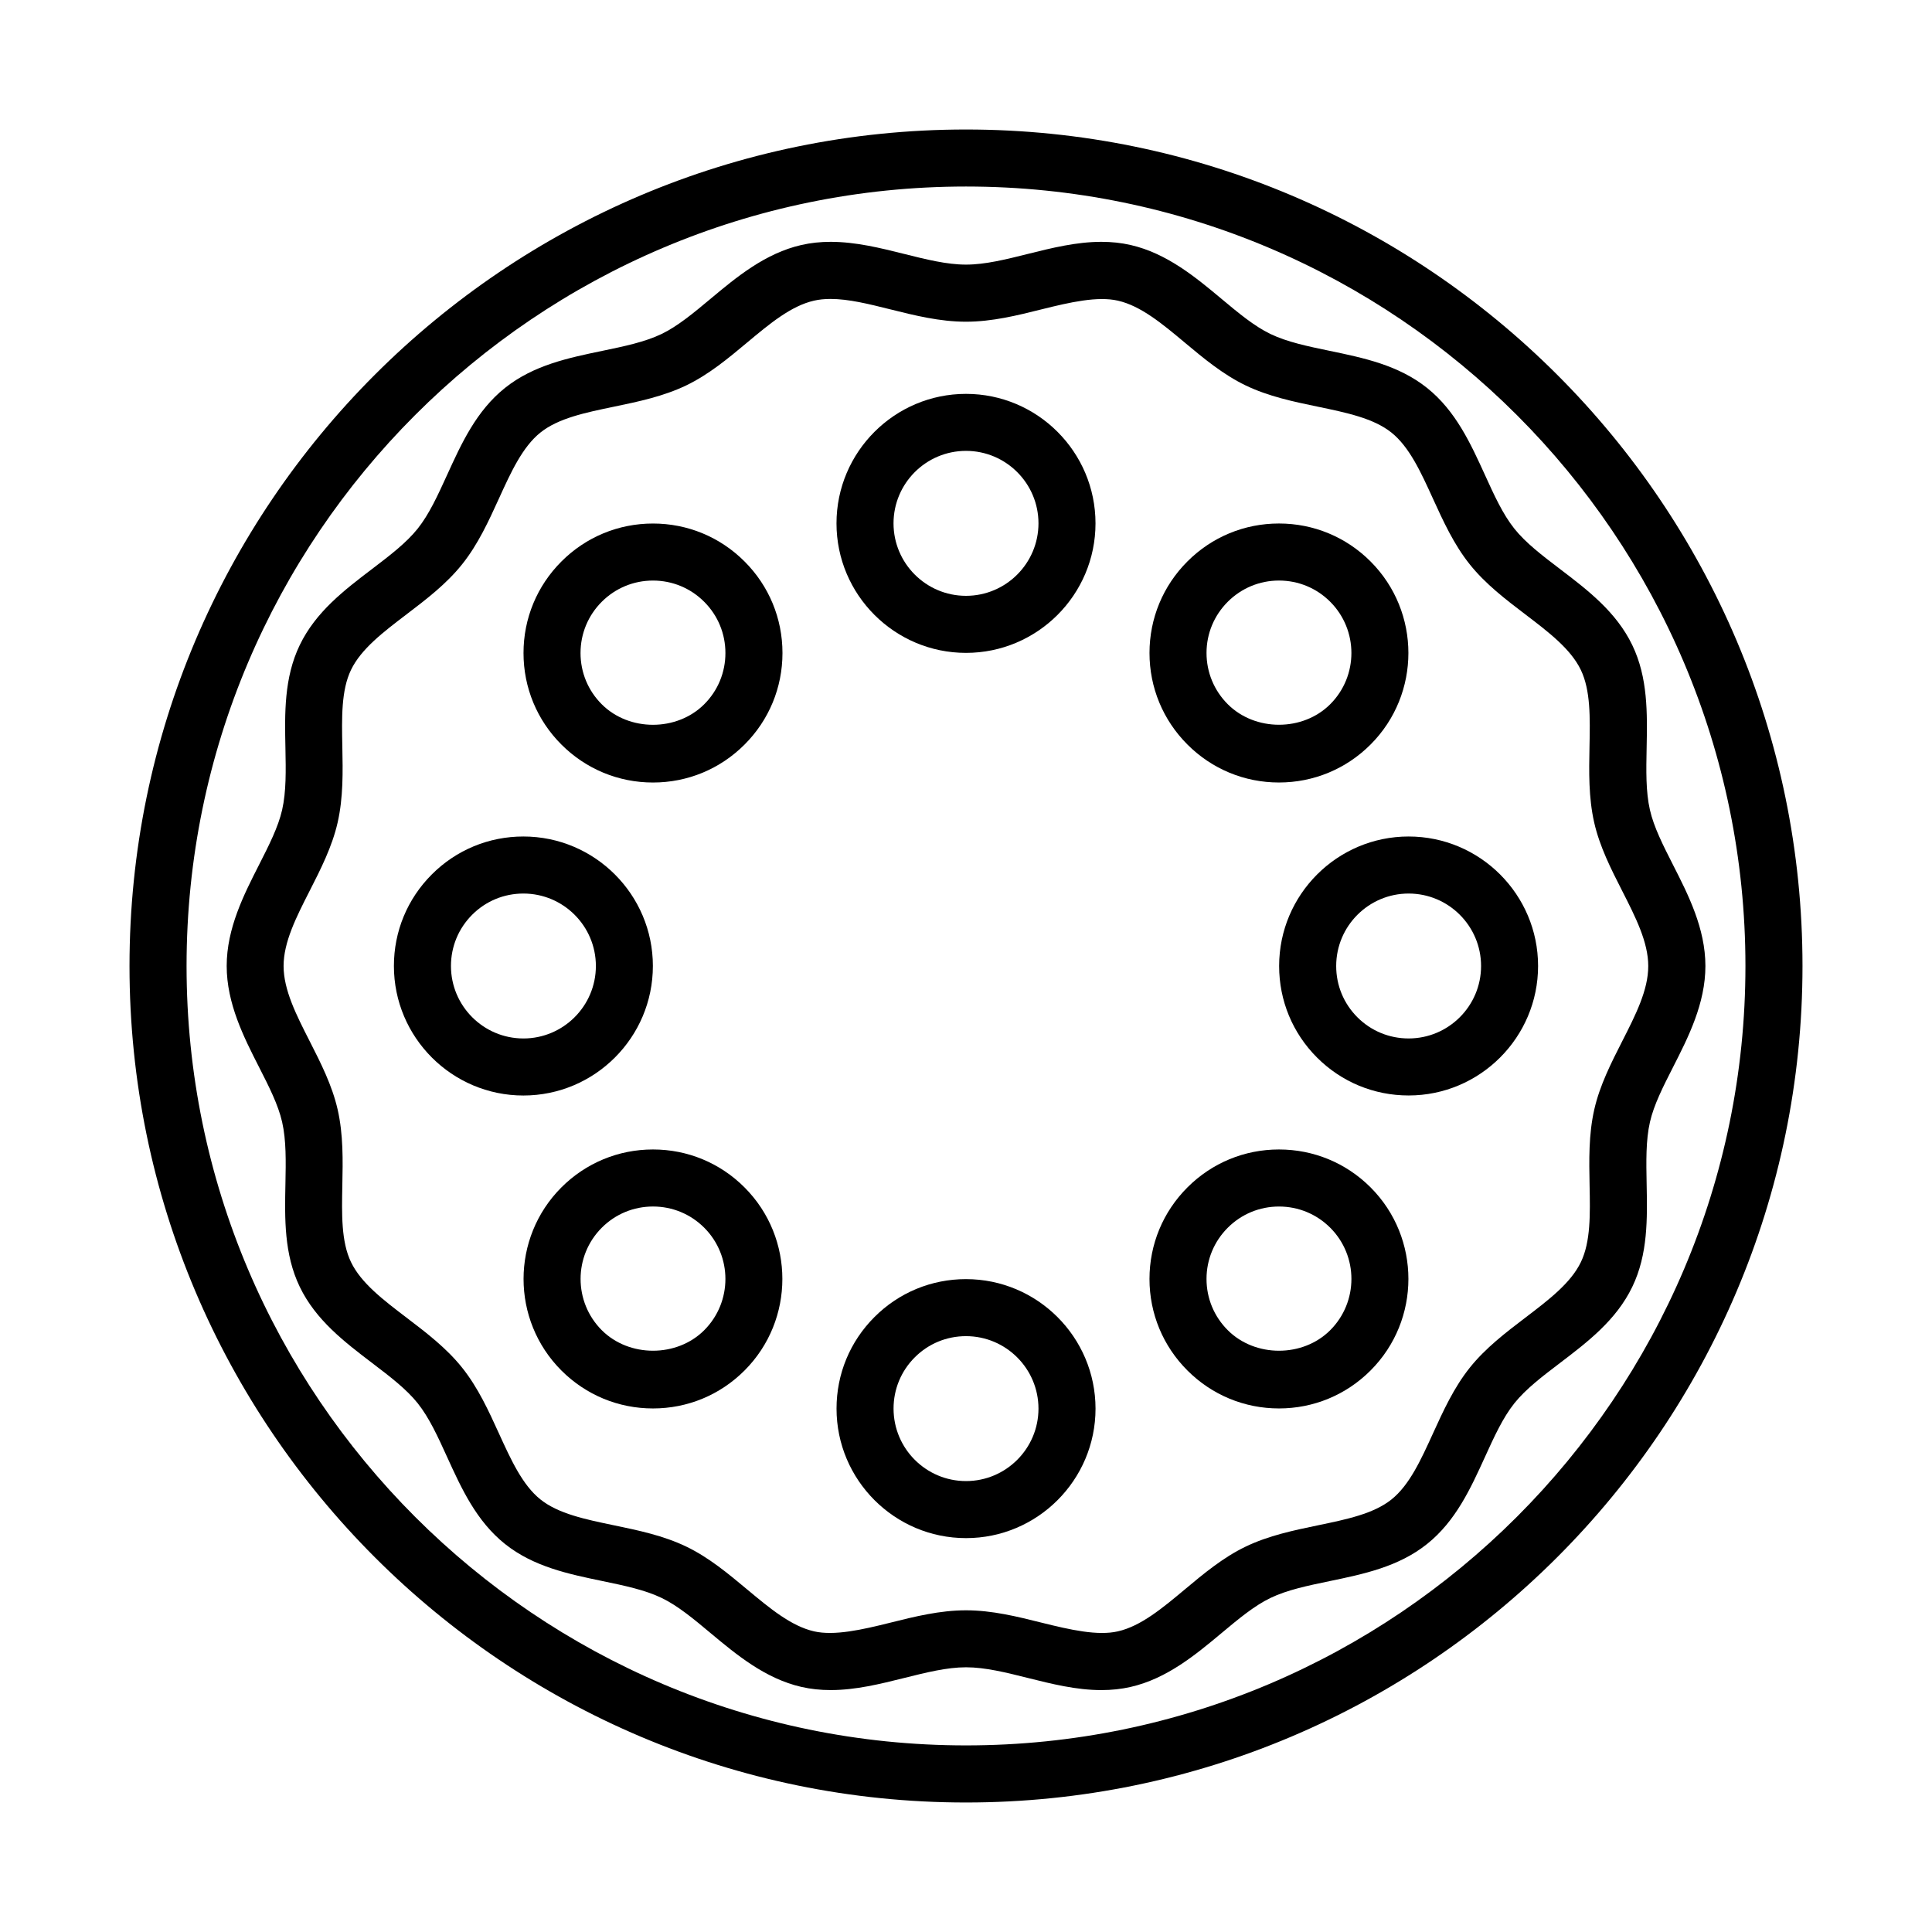
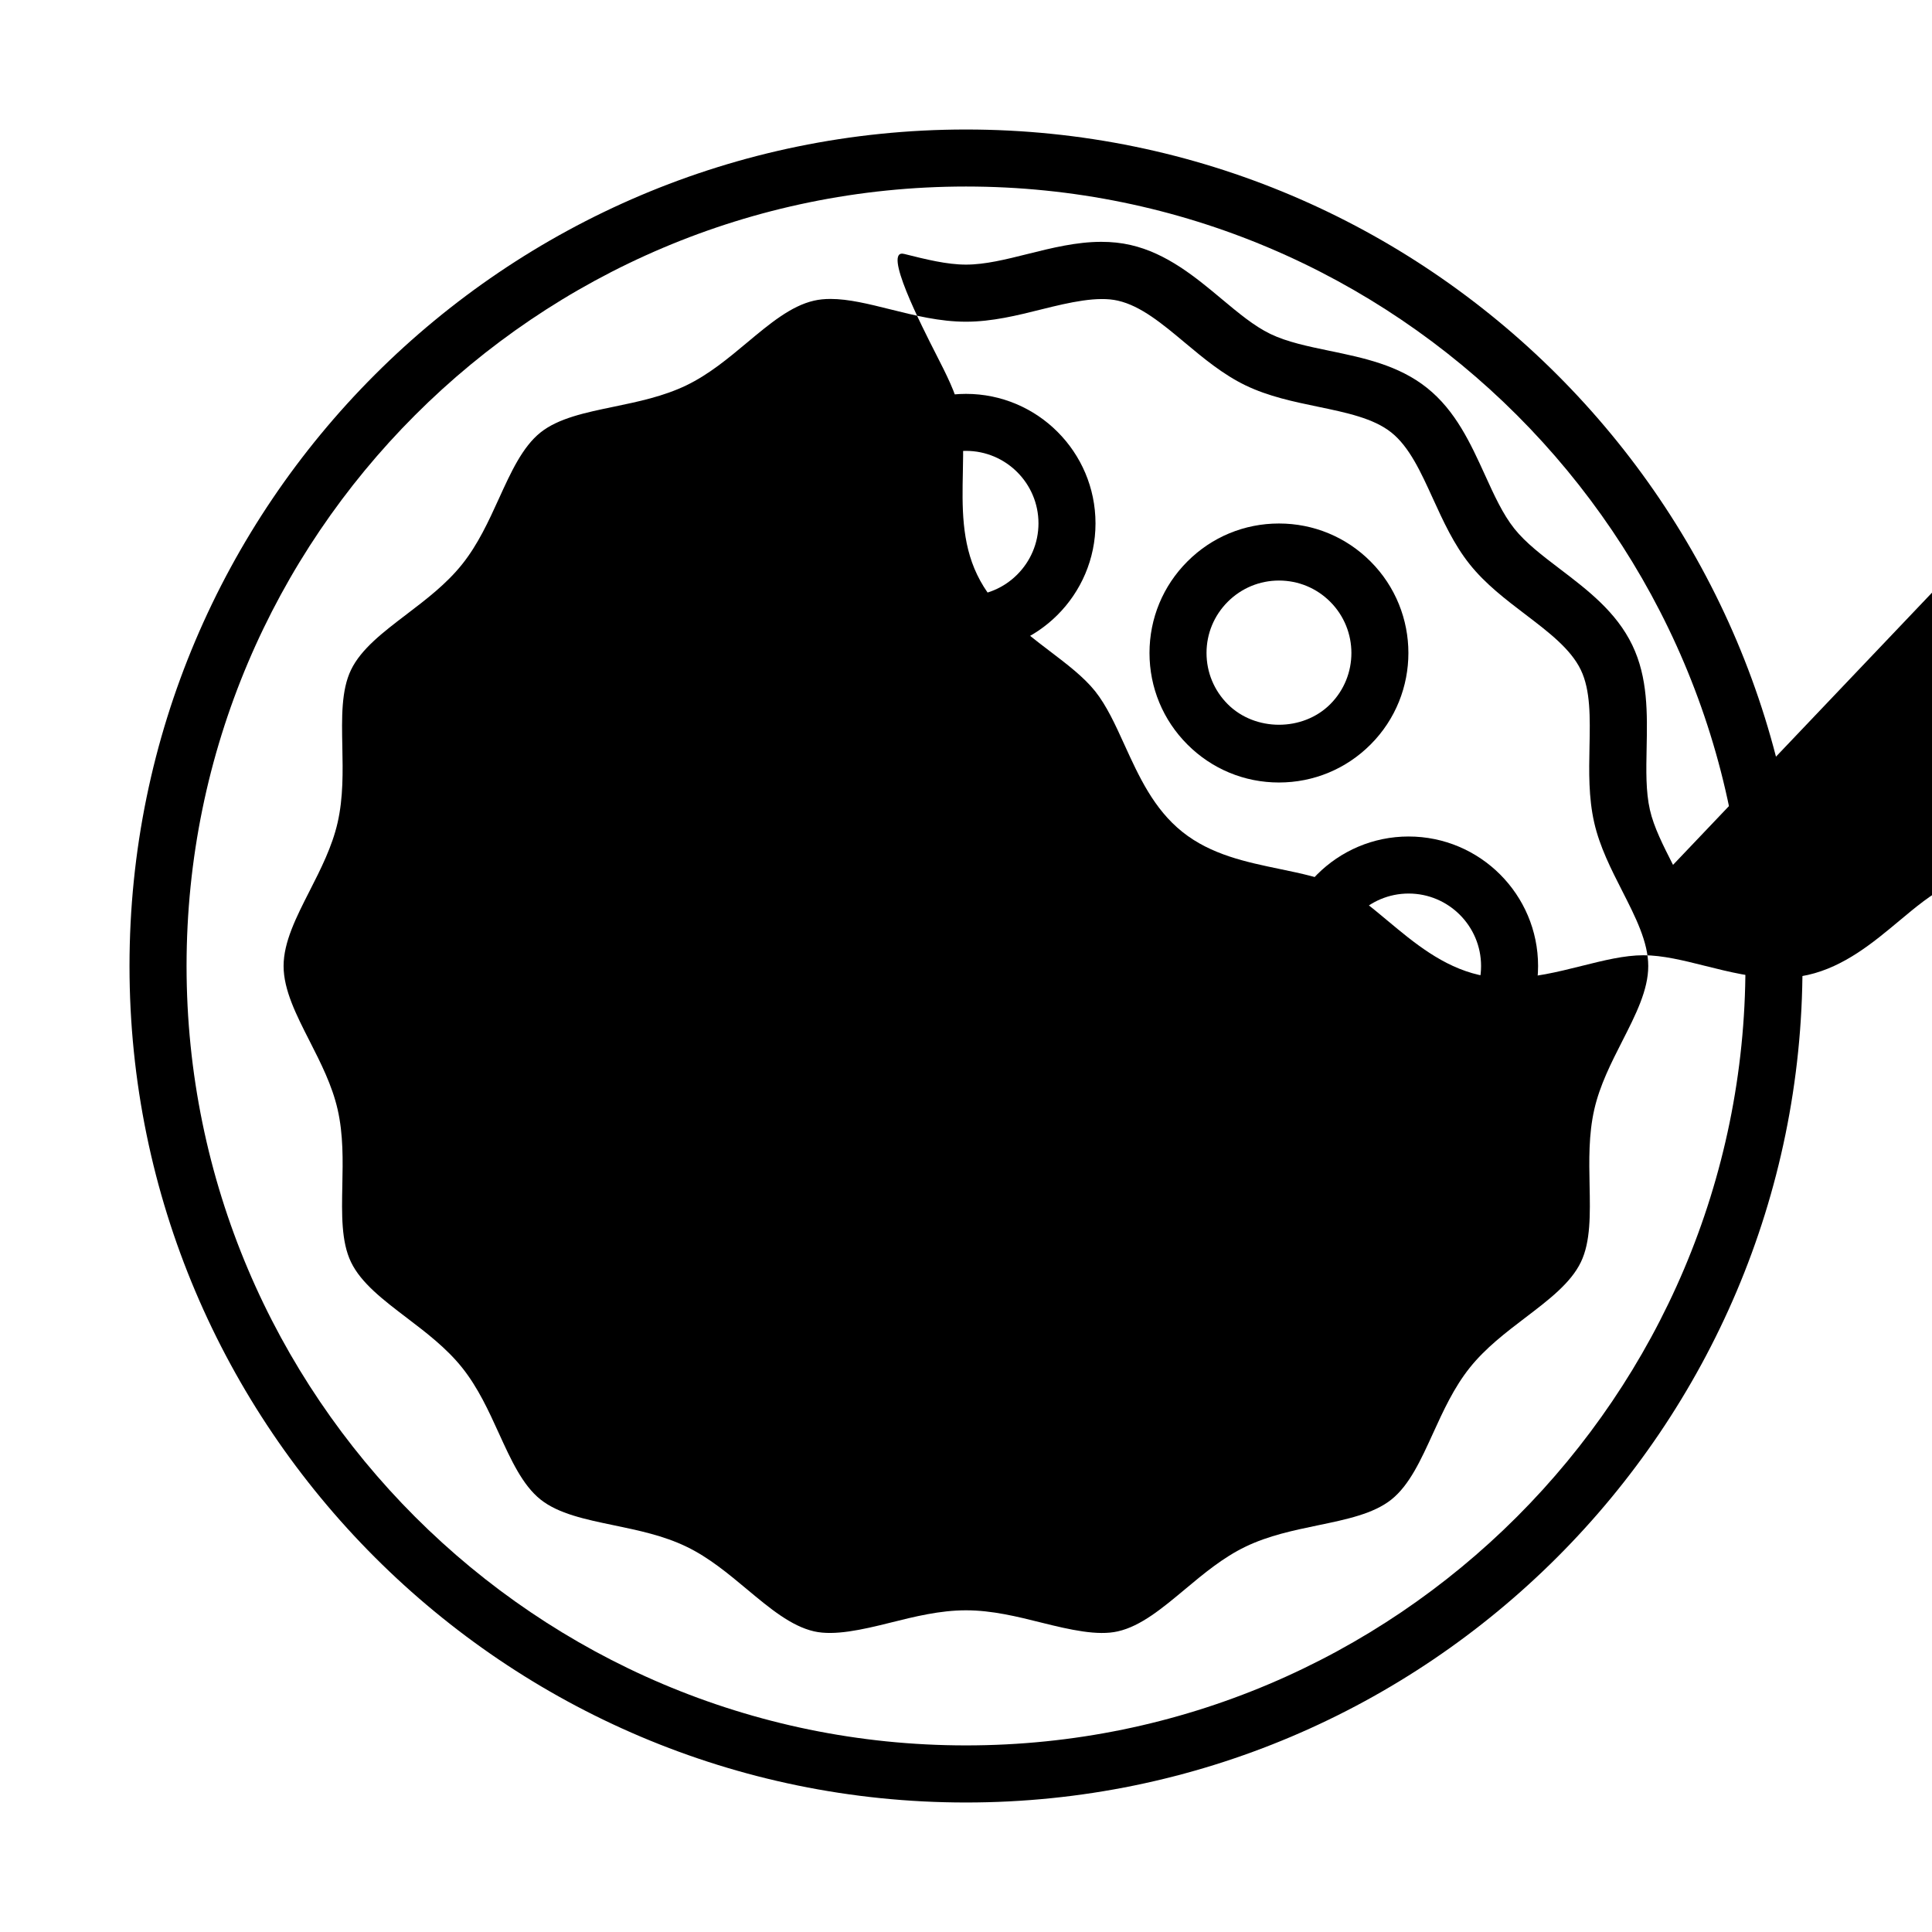
<svg xmlns="http://www.w3.org/2000/svg" fill="#000000" width="800px" height="800px" version="1.1" viewBox="144 144 512 512">
  <g>
    <path d="m400 178.32c-122.23 0-221.68 99.441-221.68 221.68s99.441 221.68 221.68 221.68 221.68-99.441 221.68-221.68-99.441-221.68-221.68-221.68zm0 428.23c-113.9 0-206.56-92.664-206.56-206.56 0-113.9 92.664-206.56 206.56-206.56 113.89 0 206.56 92.664 206.56 206.56-0.004 113.89-92.668 206.56-206.56 206.56z" />
-     <path d="m587.37 373.2c-2.613-5.144-5.09-9.996-6.125-14.574-1.109-4.856-0.992-10.469-0.871-16.41 0.18-9.145 0.371-18.602-3.805-27.262-4.254-8.816-11.84-14.59-19.176-20.176-4.66-3.547-9.062-6.898-12.07-10.672-3.043-3.809-5.352-8.867-7.789-14.227-3.812-8.363-7.758-17.008-15.355-23.078-7.562-6.039-16.852-7.965-25.832-9.828-5.785-1.203-11.25-2.336-15.684-4.473-4.293-2.07-8.504-5.586-12.969-9.316-6.777-5.656-14.461-12.07-24.094-14.262-2.453-0.559-4.984-0.832-7.727-0.832-6.641 0-13.164 1.629-19.473 3.203-5.824 1.457-11.324 2.832-16.398 2.832s-10.574-1.375-16.398-2.832c-6.309-1.578-12.828-3.203-19.473-3.203-2.742 0-5.273 0.273-7.734 0.832-9.637 2.191-17.32 8.605-24.098 14.27-4.457 3.723-8.672 7.238-12.957 9.309-4.43 2.137-9.895 3.269-15.684 4.473-8.984 1.863-18.262 3.789-25.824 9.824-7.598 6.07-11.543 14.715-15.352 23.078-2.445 5.356-4.75 10.418-7.793 14.227-3.012 3.773-7.41 7.125-12.07 10.672-7.34 5.586-14.93 11.359-19.18 20.176-4.176 8.66-3.988 18.121-3.797 27.27 0.121 5.941 0.23 11.547-0.871 16.402-1.039 4.574-3.512 9.43-6.125 14.57-4.016 7.891-8.57 16.828-8.57 26.797s4.551 18.914 8.57 26.797c2.621 5.141 5.09 9.992 6.125 14.57 1.102 4.856 0.992 10.465 0.871 16.402-0.188 9.148-0.379 18.605 3.797 27.266 4.254 8.82 11.844 14.594 19.18 20.184 4.66 3.547 9.059 6.891 12.07 10.66 3.043 3.812 5.352 8.871 7.789 14.227 3.812 8.363 7.754 17.012 15.355 23.078 7.562 6.035 16.848 7.965 25.832 9.828 5.789 1.203 11.25 2.336 15.684 4.473 4.293 2.07 8.504 5.586 12.965 9.316 6.781 5.656 14.465 12.07 24.098 14.27 2.457 0.555 4.984 0.828 7.727 0.828 6.641 0 13.164-1.629 19.473-3.203 5.824-1.457 11.332-2.836 16.398-2.836 5.066 0 10.574 1.371 16.398 2.832 6.309 1.578 12.828 3.211 19.469 3.211 2.746 0 5.281-0.277 7.734-0.832 9.637-2.191 17.32-8.605 24.098-14.262 4.457-3.723 8.672-7.246 12.957-9.309 4.434-2.141 9.898-3.269 15.684-4.473 8.977-1.863 18.27-3.793 25.824-9.828 7.602-6.066 11.547-14.715 15.359-23.078 2.438-5.356 4.746-10.414 7.789-14.227 3.012-3.769 7.41-7.117 12.07-10.66 7.34-5.586 14.93-11.367 19.18-20.188 4.176-8.656 3.988-18.113 3.805-27.258-0.117-5.945-0.23-11.551 0.875-16.414 1.039-4.574 3.512-9.43 6.133-14.574 4.016-7.883 8.566-16.828 8.566-26.793-0.004-9.969-4.562-18.906-8.582-26.797zm-13.465 46.734c-2.922 5.742-5.945 11.672-7.402 18.082-1.516 6.66-1.375 13.477-1.246 20.066 0.156 7.703 0.301 14.988-2.309 20.391-2.676 5.559-8.523 10.004-14.723 14.723-5.18 3.949-10.543 8.031-14.723 13.262-4.211 5.273-7.023 11.438-9.738 17.391-3.219 7.059-6.254 13.73-11.027 17.539-4.734 3.785-11.895 5.266-19.473 6.836-6.422 1.336-13.07 2.711-19.176 5.656-5.981 2.875-11.113 7.168-16.082 11.32-6 5.008-11.668 9.742-17.758 11.125-5.352 1.234-12.621-0.406-20.191-2.297-6.453-1.613-13.125-3.281-20.059-3.281s-13.613 1.668-20.066 3.281c-7.566 1.895-14.832 3.516-20.184 2.301-6.09-1.387-11.758-6.121-17.766-11.129-4.969-4.144-10.105-8.445-16.086-11.324-6.102-2.941-12.746-4.316-19.176-5.652-7.578-1.578-14.738-3.059-19.477-6.84-4.777-3.812-7.812-10.48-11.035-17.539-2.715-5.961-5.523-12.117-9.734-17.391-4.176-5.231-9.543-9.309-14.727-13.254-6.191-4.719-12.043-9.164-14.723-14.723-2.609-5.406-2.457-12.691-2.301-20.395 0.133-6.59 0.273-13.402-1.246-20.059-1.461-6.41-4.481-12.344-7.402-18.082-3.562-6.992-6.922-13.598-6.922-19.941s3.359-12.949 6.922-19.941c2.922-5.738 5.941-11.668 7.402-18.078 1.512-6.66 1.375-13.473 1.246-20.062-0.156-7.707-0.309-14.992 2.301-20.395 2.68-5.559 8.531-10.004 14.723-14.723 5.188-3.949 10.551-8.031 14.727-13.266 4.211-5.269 7.019-11.43 9.738-17.391 3.215-7.059 6.258-13.723 11.027-17.531 4.734-3.785 11.891-5.266 19.469-6.836 6.43-1.336 13.074-2.715 19.184-5.656 5.977-2.883 11.109-7.168 16.078-11.32 6-5.012 11.668-9.742 17.758-11.125 1.344-0.309 2.781-0.453 4.383-0.453 4.781 0 10.137 1.34 15.809 2.754 6.457 1.613 13.129 3.281 20.062 3.281 6.934 0 13.609-1.668 20.062-3.281 7.566-1.891 14.828-3.527 20.191-2.301 6.086 1.379 11.754 6.109 17.754 11.125 4.969 4.152 10.113 8.438 16.082 11.324 6.106 2.941 12.75 4.324 19.18 5.656 7.578 1.578 14.738 3.059 19.473 6.84 4.777 3.812 7.812 10.48 11.027 17.539 2.719 5.953 5.527 12.117 9.738 17.387 4.176 5.234 9.543 9.316 14.727 13.266 6.191 4.715 12.043 9.164 14.715 14.715 2.609 5.402 2.457 12.688 2.301 20.395-0.133 6.59-0.266 13.402 1.246 20.062 1.457 6.41 4.481 12.344 7.402 18.078 3.559 6.992 6.922 13.598 6.922 19.941 0.016 6.344-3.336 12.938-6.898 19.93z" />
+     <path d="m587.37 373.2c-2.613-5.144-5.09-9.996-6.125-14.574-1.109-4.856-0.992-10.469-0.871-16.41 0.18-9.145 0.371-18.602-3.805-27.262-4.254-8.816-11.84-14.59-19.176-20.176-4.66-3.547-9.062-6.898-12.07-10.672-3.043-3.809-5.352-8.867-7.789-14.227-3.812-8.363-7.758-17.008-15.355-23.078-7.562-6.039-16.852-7.965-25.832-9.828-5.785-1.203-11.25-2.336-15.684-4.473-4.293-2.07-8.504-5.586-12.969-9.316-6.777-5.656-14.461-12.07-24.094-14.262-2.453-0.559-4.984-0.832-7.727-0.832-6.641 0-13.164 1.629-19.473 3.203-5.824 1.457-11.324 2.832-16.398 2.832s-10.574-1.375-16.398-2.832s4.551 18.914 8.57 26.797c2.621 5.141 5.09 9.992 6.125 14.57 1.102 4.856 0.992 10.465 0.871 16.402-0.188 9.148-0.379 18.605 3.797 27.266 4.254 8.82 11.844 14.594 19.18 20.184 4.66 3.547 9.059 6.891 12.07 10.66 3.043 3.812 5.352 8.871 7.789 14.227 3.812 8.363 7.754 17.012 15.355 23.078 7.562 6.035 16.848 7.965 25.832 9.828 5.789 1.203 11.25 2.336 15.684 4.473 4.293 2.07 8.504 5.586 12.965 9.316 6.781 5.656 14.465 12.07 24.098 14.27 2.457 0.555 4.984 0.828 7.727 0.828 6.641 0 13.164-1.629 19.473-3.203 5.824-1.457 11.332-2.836 16.398-2.836 5.066 0 10.574 1.371 16.398 2.832 6.309 1.578 12.828 3.211 19.469 3.211 2.746 0 5.281-0.277 7.734-0.832 9.637-2.191 17.32-8.605 24.098-14.262 4.457-3.723 8.672-7.246 12.957-9.309 4.434-2.141 9.898-3.269 15.684-4.473 8.977-1.863 18.27-3.793 25.824-9.828 7.602-6.066 11.547-14.715 15.359-23.078 2.438-5.356 4.746-10.414 7.789-14.227 3.012-3.769 7.41-7.117 12.07-10.66 7.34-5.586 14.93-11.367 19.18-20.188 4.176-8.656 3.988-18.113 3.805-27.258-0.117-5.945-0.23-11.551 0.875-16.414 1.039-4.574 3.512-9.43 6.133-14.574 4.016-7.883 8.566-16.828 8.566-26.793-0.004-9.969-4.562-18.906-8.582-26.797zm-13.465 46.734c-2.922 5.742-5.945 11.672-7.402 18.082-1.516 6.66-1.375 13.477-1.246 20.066 0.156 7.703 0.301 14.988-2.309 20.391-2.676 5.559-8.523 10.004-14.723 14.723-5.18 3.949-10.543 8.031-14.723 13.262-4.211 5.273-7.023 11.438-9.738 17.391-3.219 7.059-6.254 13.73-11.027 17.539-4.734 3.785-11.895 5.266-19.473 6.836-6.422 1.336-13.07 2.711-19.176 5.656-5.981 2.875-11.113 7.168-16.082 11.32-6 5.008-11.668 9.742-17.758 11.125-5.352 1.234-12.621-0.406-20.191-2.297-6.453-1.613-13.125-3.281-20.059-3.281s-13.613 1.668-20.066 3.281c-7.566 1.895-14.832 3.516-20.184 2.301-6.09-1.387-11.758-6.121-17.766-11.129-4.969-4.144-10.105-8.445-16.086-11.324-6.102-2.941-12.746-4.316-19.176-5.652-7.578-1.578-14.738-3.059-19.477-6.84-4.777-3.812-7.812-10.48-11.035-17.539-2.715-5.961-5.523-12.117-9.734-17.391-4.176-5.231-9.543-9.309-14.727-13.254-6.191-4.719-12.043-9.164-14.723-14.723-2.609-5.406-2.457-12.691-2.301-20.395 0.133-6.59 0.273-13.402-1.246-20.059-1.461-6.41-4.481-12.344-7.402-18.082-3.562-6.992-6.922-13.598-6.922-19.941s3.359-12.949 6.922-19.941c2.922-5.738 5.941-11.668 7.402-18.078 1.512-6.66 1.375-13.473 1.246-20.062-0.156-7.707-0.309-14.992 2.301-20.395 2.68-5.559 8.531-10.004 14.723-14.723 5.188-3.949 10.551-8.031 14.727-13.266 4.211-5.269 7.019-11.43 9.738-17.391 3.215-7.059 6.258-13.723 11.027-17.531 4.734-3.785 11.891-5.266 19.469-6.836 6.43-1.336 13.074-2.715 19.184-5.656 5.977-2.883 11.109-7.168 16.078-11.32 6-5.012 11.668-9.742 17.758-11.125 1.344-0.309 2.781-0.453 4.383-0.453 4.781 0 10.137 1.34 15.809 2.754 6.457 1.613 13.129 3.281 20.062 3.281 6.934 0 13.609-1.668 20.062-3.281 7.566-1.891 14.828-3.527 20.191-2.301 6.086 1.379 11.754 6.109 17.754 11.125 4.969 4.152 10.113 8.438 16.082 11.324 6.106 2.941 12.75 4.324 19.18 5.656 7.578 1.578 14.738 3.059 19.473 6.84 4.777 3.812 7.812 10.48 11.027 17.539 2.719 5.953 5.527 12.117 9.738 17.387 4.176 5.234 9.543 9.316 14.727 13.266 6.191 4.715 12.043 9.164 14.715 14.715 2.609 5.402 2.457 12.688 2.301 20.395-0.133 6.59-0.266 13.402 1.246 20.062 1.457 6.41 4.481 12.344 7.402 18.078 3.559 6.992 6.922 13.598 6.922 19.941 0.016 6.344-3.336 12.938-6.898 19.93z" />
    <path d="m400 248.38c-18.922 0-34.32 15.395-34.32 34.32 0 18.922 15.395 34.32 34.32 34.32 18.922 0 34.32-15.395 34.32-34.32-0.004-18.926-15.398-34.32-34.32-34.32zm0 53.52c-10.59 0-19.207-8.613-19.207-19.207 0-10.59 8.613-19.207 19.207-19.207 10.59 0 19.207 8.613 19.207 19.207-0.004 10.59-8.617 19.207-19.207 19.207z" />
    <path d="m317.05 282.74c-9.164 0-17.785 3.57-24.262 10.055-6.484 6.484-10.051 15.098-10.051 24.262 0 9.164 3.566 17.785 10.051 24.262 6.481 6.484 15.098 10.055 24.262 10.055 9.164 0 17.785-3.57 24.262-10.055 6.484-6.481 10.051-15.098 10.051-24.262 0-9.164-3.566-17.785-10.051-24.262-6.477-6.484-15.098-10.055-24.262-10.055zm13.578 47.895c-7.254 7.254-19.902 7.262-27.16 0-3.629-3.621-5.621-8.445-5.621-13.574s1.996-9.949 5.621-13.578c3.629-3.629 8.449-5.629 13.578-5.629 5.129 0 9.949 1.996 13.578 5.629 3.629 3.629 5.621 8.449 5.621 13.578 0 5.133-1.988 9.949-5.617 13.574z" />
-     <path d="m317.02 400c0-18.922-15.395-34.32-34.32-34.32-9.168 0-17.785 3.566-24.262 10.051-6.484 6.484-10.051 15.105-10.047 24.27 0 18.922 15.391 34.32 34.316 34.32 18.922-0.004 34.312-15.398 34.312-34.32zm-34.312 19.203c-10.586 0-19.199-8.613-19.199-19.207 0-5.129 1.996-9.949 5.621-13.578 3.621-3.629 8.449-5.621 13.578-5.621 10.59 0 19.207 8.613 19.207 19.207-0.004 10.59-8.625 19.199-19.207 19.199z" />
    <path d="m317.05 448.62c-9.164 0-17.785 3.57-24.27 10.051-13.375 13.387-13.375 35.16 0.004 48.531 6.484 6.481 15.098 10.051 24.262 10.051 9.164 0 17.785-3.57 24.258-10.051 13.375-13.375 13.375-35.152 0-48.531-6.469-6.481-15.09-10.051-24.254-10.051zm13.578 47.898c-7.246 7.25-19.895 7.25-27.148 0-7.488-7.488-7.492-19.668-0.004-27.16 3.629-3.629 8.449-5.621 13.578-5.621s9.949 1.996 13.578 5.621c7.484 7.492 7.484 19.672-0.004 27.16z" />
    <path d="m400 482.98c-9.168 0-17.785 3.566-24.262 10.051-6.484 6.481-10.051 15.098-10.047 24.27 0 18.918 15.391 34.316 34.316 34.316 18.922 0 34.32-15.395 34.32-34.316-0.012-18.93-15.406-34.32-34.328-34.32zm0 53.52c-10.586 0-19.199-8.609-19.199-19.207 0-5.133 1.996-9.957 5.621-13.578 3.621-3.629 8.445-5.621 13.578-5.621 10.59 0 19.207 8.613 19.207 19.211-0.004 10.586-8.617 19.195-19.207 19.195z" />
    <path d="m482.95 448.62c-9.164 0-17.781 3.566-24.262 10.047-6.484 6.484-10.062 15.105-10.062 24.27s3.578 17.785 10.062 24.262c6.481 6.481 15.094 10.051 24.258 10.051 9.16 0 17.781-3.57 24.258-10.051 13.383-13.375 13.387-35.152 0.012-48.535-6.488-6.477-15.105-10.043-24.266-10.043zm13.57 47.898c-7.25 7.25-19.895 7.254-27.148-0.004-3.633-3.629-5.633-8.449-5.633-13.574s2-9.949 5.633-13.578c3.633-3.629 8.453-5.621 13.578-5.621s9.949 1.996 13.578 5.621c7.488 7.488 7.484 19.668-0.008 27.156z" />
    <path d="m517.3 365.68c-18.918 0-34.316 15.395-34.316 34.316-0.004 9.164 3.562 17.785 10.039 24.262 6.484 6.484 15.098 10.051 24.27 10.051h0.012c18.914 0 34.301-15.395 34.301-34.316 0.004-18.918-15.387-34.312-34.305-34.312zm0 53.52c-5.133 0-9.961-1.996-13.582-5.621-3.621-3.629-5.617-8.445-5.613-13.574 0-10.59 8.609-19.207 19.199-19.207 10.586 0 19.195 8.613 19.195 19.207 0 10.59-8.613 19.195-19.199 19.195z" />
    <path d="m482.94 351.37c9.164 0 17.785-3.57 24.273-10.062 13.375-13.375 13.371-35.145-0.012-48.523-6.484-6.484-15.098-10.051-24.262-10.051-9.164 0-17.781 3.566-24.254 10.047-6.484 6.484-10.055 15.098-10.055 24.262 0 9.164 3.57 17.781 10.051 24.262 6.477 6.488 15.094 10.066 24.258 10.066zm-13.566-47.898c3.629-3.621 8.445-5.621 13.566-5.621 5.133 0 9.957 1.996 13.578 5.621 7.488 7.488 7.492 19.664 0.012 27.148-7.254 7.262-19.902 7.266-27.16 0.004-3.629-3.633-5.629-8.453-5.629-13.582 0-5.125 2-9.938 5.633-13.57z" />
  </g>
</svg>